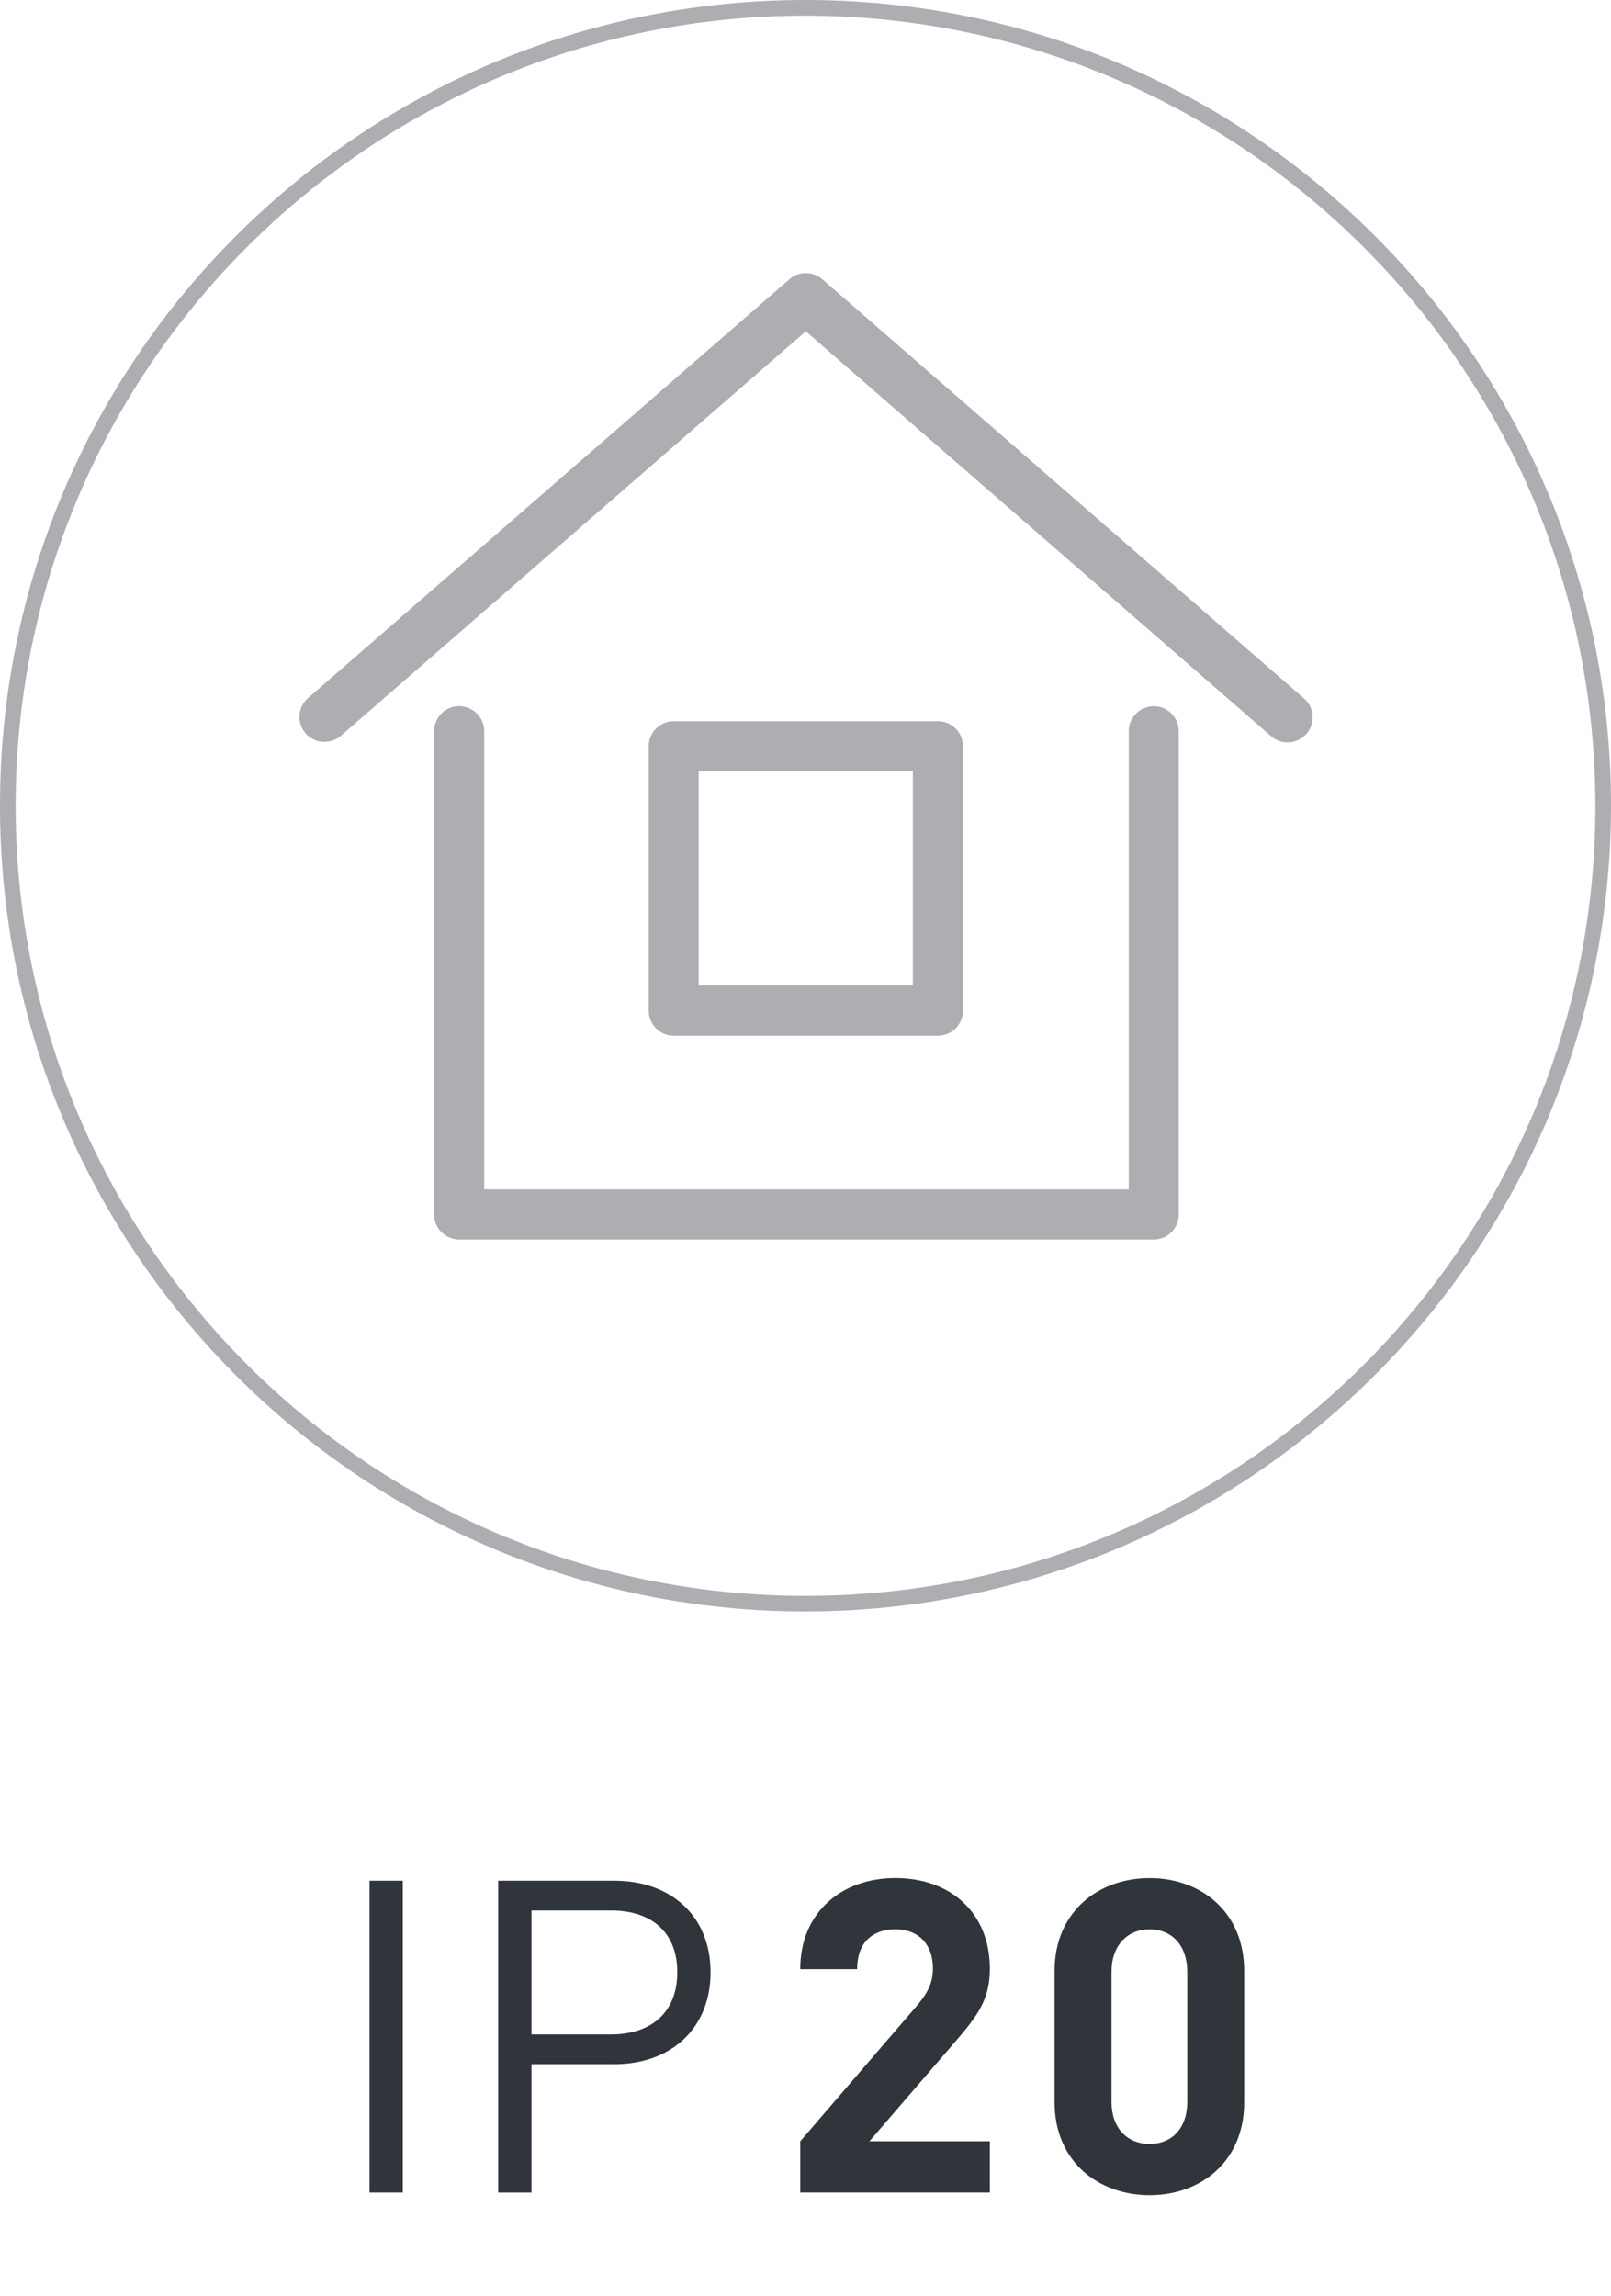
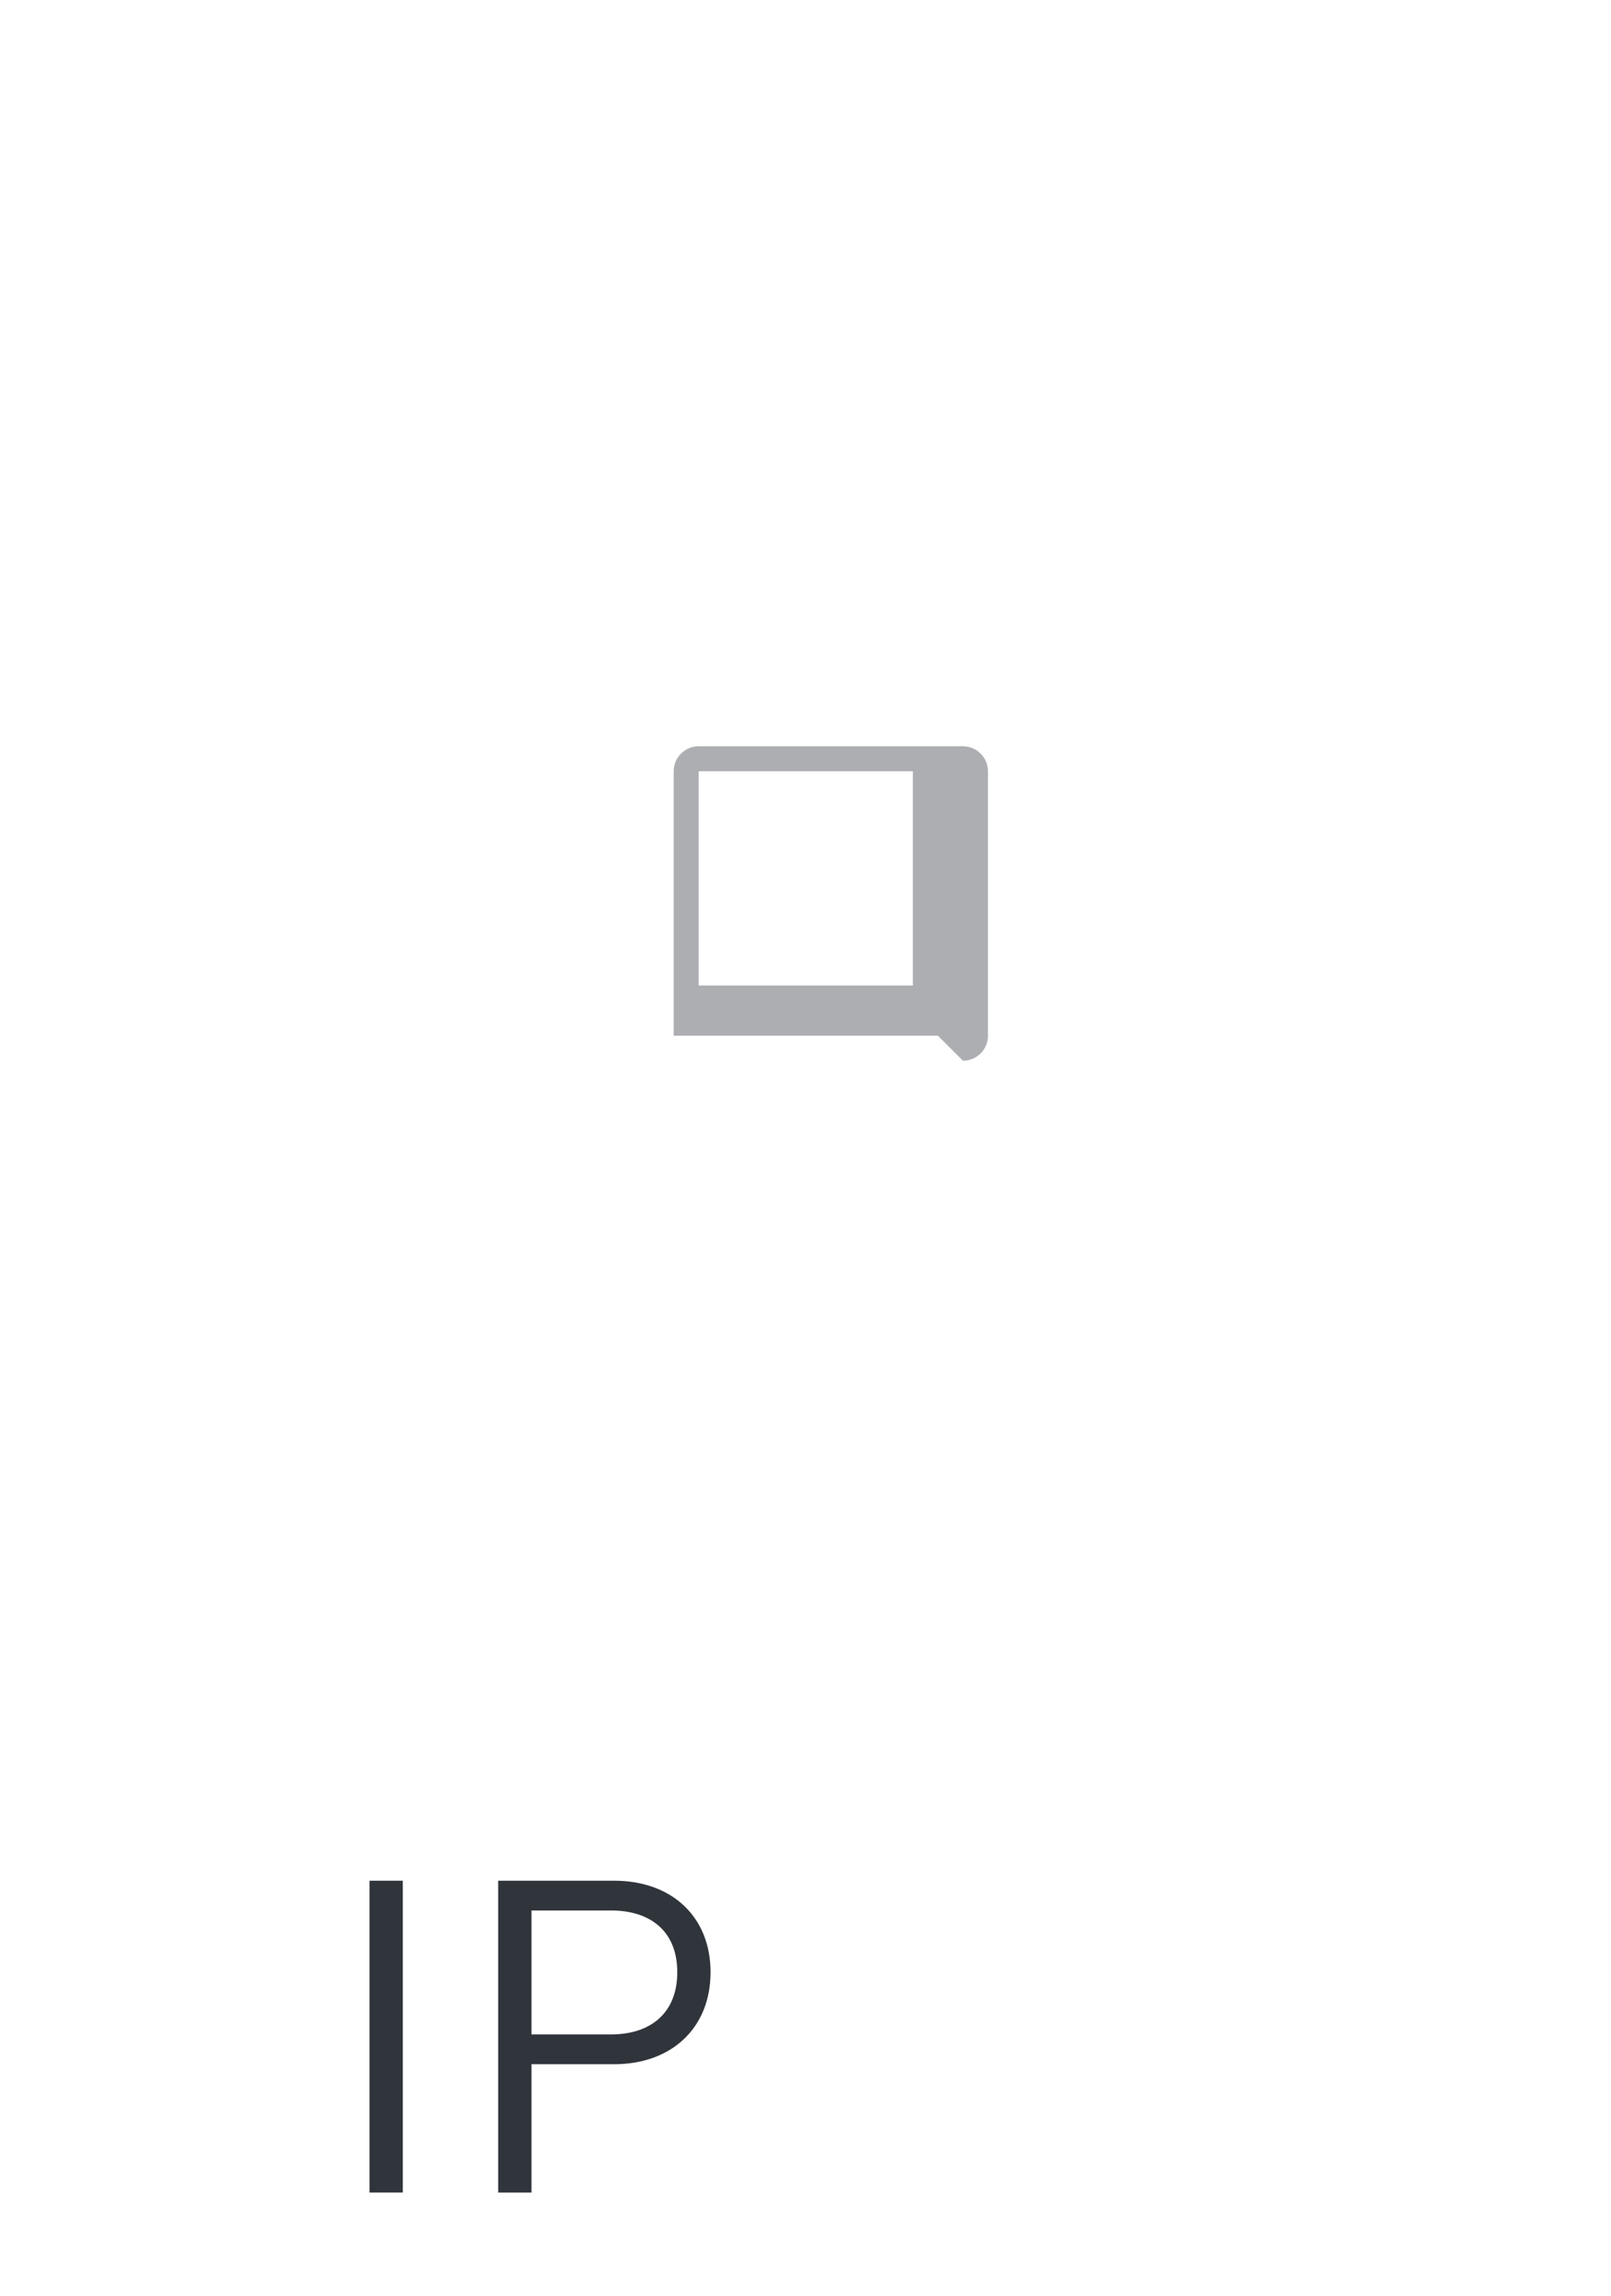
<svg xmlns="http://www.w3.org/2000/svg" version="1.1" id="Слой_1" x="0px" y="0px" viewBox="0 0 80 114" enable-background="new 0 0 80 114" xml:space="preserve">
  <g id="Сгруппировать_177" transform="translate(-13.182 -111.369)">
-     <path id="Контур_338" fill="#ACAEB1" d="M59.757,162.785H46.637   c-0.686-0.002-1.242-0.558-1.242-1.245v-13.126   c0.001-0.685,0.556-1.241,1.242-1.242h13.122   c0.685,0.001,1.241,0.556,1.242,1.242v13.126c0,0.686-0.555,1.243-1.242,1.245    M47.878,160.295h10.635v-10.636H47.878V160.295z" />
-     <path id="Контур_339" fill="#ACAEB1" d="M29.293,148.201   c-0.686,0-1.242-0.555-1.242-1.241c-0-0.36,0.155-0.702,0.427-0.938   l23.906-20.792c0.467-0.407,1.163-0.407,1.63,0l23.899,20.792   c0.53,0.437,0.605,1.221,0.168,1.751c-0.437,0.53-1.221,0.605-1.751,0.168   c-0.017-0.014-0.034-0.029-0.05-0.044l-23.084-20.08L30.105,147.898   c-0.227,0.194-0.517,0.3-0.816,0.299" />
-     <path id="Контур_340" fill="#ACAEB1" d="M70.472,172.904H35.982   c-0.686-0.002-1.241-0.556-1.245-1.242v-23.991c0-0.687,0.557-1.245,1.245-1.245   c0.687,0,1.245,0.557,1.245,1.245v22.746H69.234v-22.746   c0-0.686,0.556-1.242,1.242-1.242c0.686,0,1.242,0.556,1.242,1.242v23.991   c-0.001,0.686-0.556,1.241-1.242,1.242" />
-     <path id="Контур_341" fill="#ACAEB1" d="M53.182,191.369c-22.091,0-40-17.909-40-40   s17.909-40,40-40s40,17.909,40,40v0   C93.157,173.45,75.263,191.344,53.182,191.369 M53.182,112.147   c-21.663,0-39.224,17.562-39.223,39.225   c0.001,21.663,17.562,39.224,39.225,39.223   c21.663-0.001,39.224-17.562,39.223-39.225c0-0,0-0.001,0-0.001   c-0.025-21.653-17.572-39.199-39.225-39.222" />
+     <path id="Контур_338" fill="#ACAEB1" d="M59.757,162.785H46.637   v-13.126   c0.001-0.685,0.556-1.241,1.242-1.242h13.122   c0.685,0.001,1.241,0.556,1.242,1.242v13.126c0,0.686-0.555,1.243-1.242,1.245    M47.878,160.295h10.635v-10.636H47.878V160.295z" />
  </g>
  <g enable-background="new    ">
    <path fill="#30343B" d="M18.349,108.848V93.367h1.652v15.481H18.349z" />
  </g>
  <g enable-background="new    ">
    <path fill="#30343B" d="M30.502,102.477h-4.11v6.371H24.74V93.367h5.762   c2.827,0,4.783,1.761,4.783,4.544S33.329,102.477,30.502,102.477z M30.35,94.845   h-3.958v6.153h3.958c1.935,0,3.283-1.044,3.283-3.088S32.285,94.845,30.35,94.845z   " />
  </g>
  <g enable-background="new    ">
-     <path fill="#30343B" d="M39.739,108.848v-2.544l5.784-6.719   c0.564-0.674,0.804-1.152,0.804-1.87c0-1.152-0.674-1.936-1.869-1.936   c-0.936,0-1.893,0.479-1.893,1.979h-2.826c0-2.827,2.065-4.523,4.719-4.523   c2.739,0,4.696,1.718,4.696,4.501c0,1.501-0.587,2.305-1.652,3.545l-4.327,5.022   h5.979v2.544H39.739z" />
-     <path fill="#30343B" d="M57.088,108.979c-2.522,0-4.719-1.653-4.719-4.61v-6.522   c0-2.958,2.196-4.61,4.719-4.61s4.696,1.652,4.696,4.61v6.522   C61.784,107.326,59.61,108.979,57.088,108.979z M58.958,97.889   c0-1.305-0.761-2.109-1.87-2.109s-1.892,0.805-1.892,2.109v6.458   c0,1.305,0.782,2.088,1.892,2.088s1.87-0.783,1.87-2.088V97.889z" />
-   </g>
+     </g>
</svg>